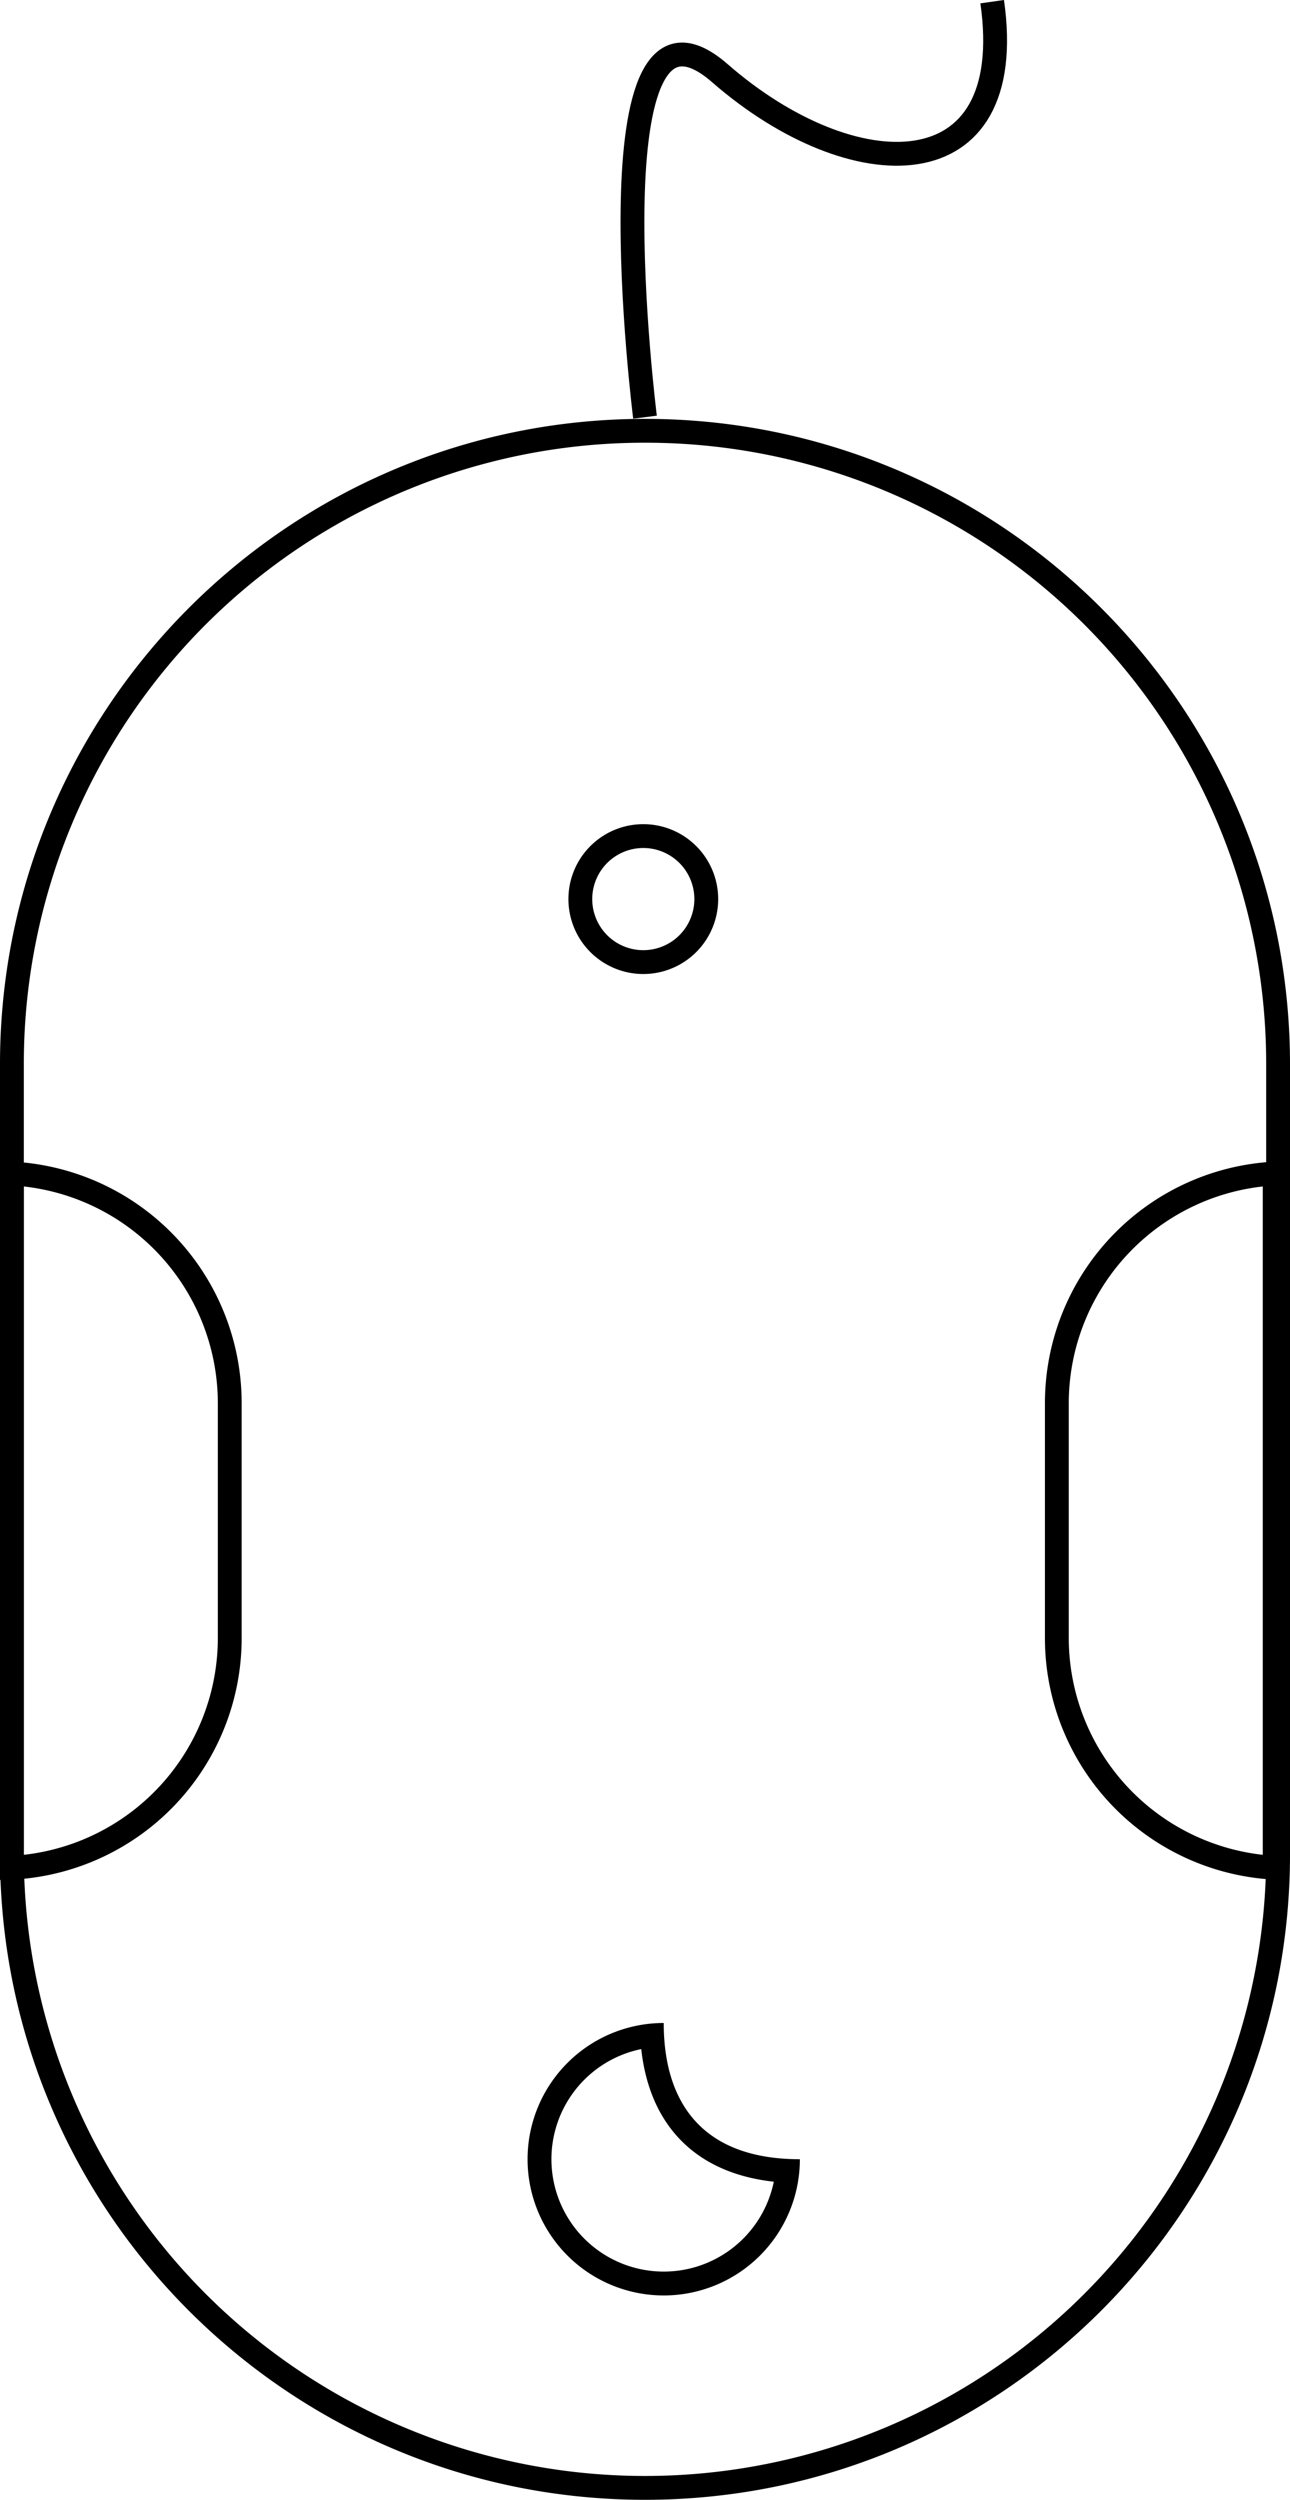
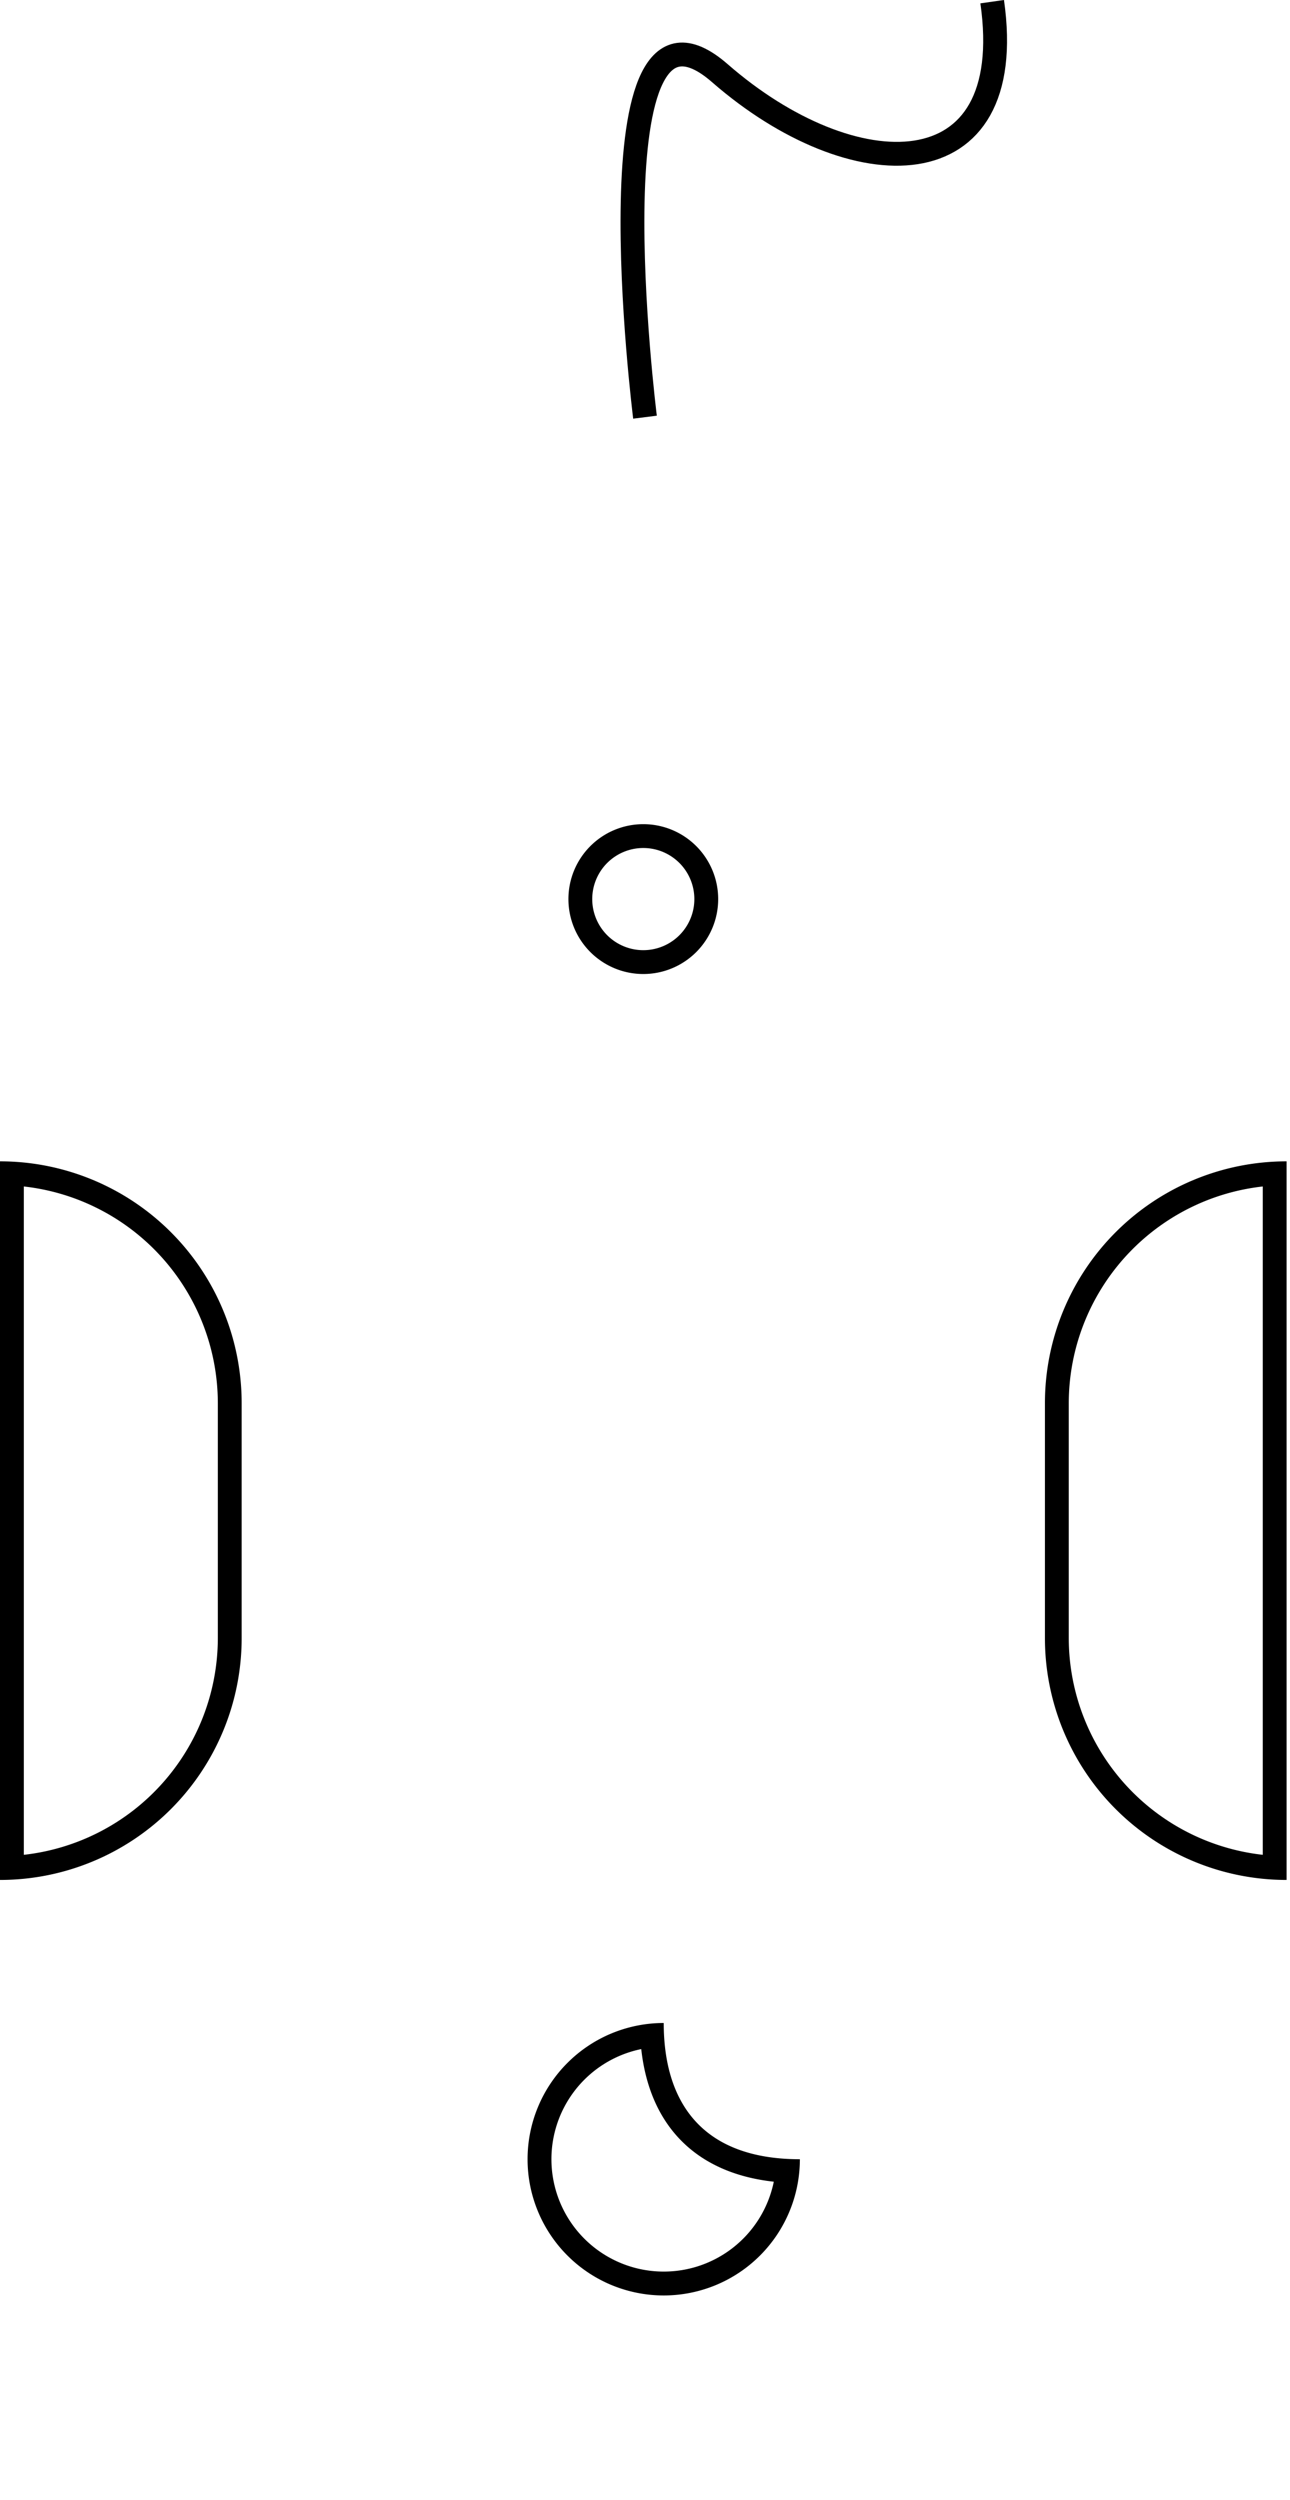
<svg xmlns="http://www.w3.org/2000/svg" id="Слой_1" data-name="Слой 1" viewBox="0 0 379 733.99">
  <defs>
    <style>.cls-1{fill:none;stroke:#000;stroke-miterlimit:10;stroke-width:7px;}</style>
  </defs>
-   <path d="M1007.5,320A182.34,182.34,0,0,1,1190,502.5v232a182.5,182.5,0,1,1-365,0v-232A182.35,182.35,0,0,1,1007.5,320m0-7h0C902.84,313,818,397.84,818,502.5v232C818,839.16,902.84,924,1007.5,924h0c104.66,0,189.5-84.84,189.5-189.5v-232c0-104.66-84.84-189.5-189.5-189.5Z" transform="translate(-818 -190.01)" />
  <path d="M1007,439a15,15,0,1,1-15,15,15,15,0,0,1,15-15m0-7a22,22,0,1,0,22,22,22,22,0,0,0-22-22Z" transform="translate(-818 -190.01)" />
  <path d="M825,538.38A64.1,64.1,0,0,1,882,602v69a64.1,64.1,0,0,1-57,63.62V538.38M818,531h0V742h0a71,71,0,0,0,71-71V602a71,71,0,0,0-71-71Z" transform="translate(-818 -190.01)" />
  <path d="M1189,538.38V734.62A64.1,64.1,0,0,1,1132,671V602a64.1,64.1,0,0,1,57-63.62m7-7.38h0a71,71,0,0,0-71,71v69a71,71,0,0,0,71,71h0V531Z" transform="translate(-818 -190.01)" />
  <path d="M1006.4,791.66c2.48,22.67,16.27,36.46,38.94,38.94a33,33,0,1,1-38.94-38.94M1013,784a40,40,0,1,0,40,40c-29,0-40-17-40-40Z" transform="translate(-818 -190.01)" />
  <path class="cls-1" d="M1007.5,312.5s-17-135,22-101,88,35,80-21" transform="translate(-818 -190.01)" />
</svg>